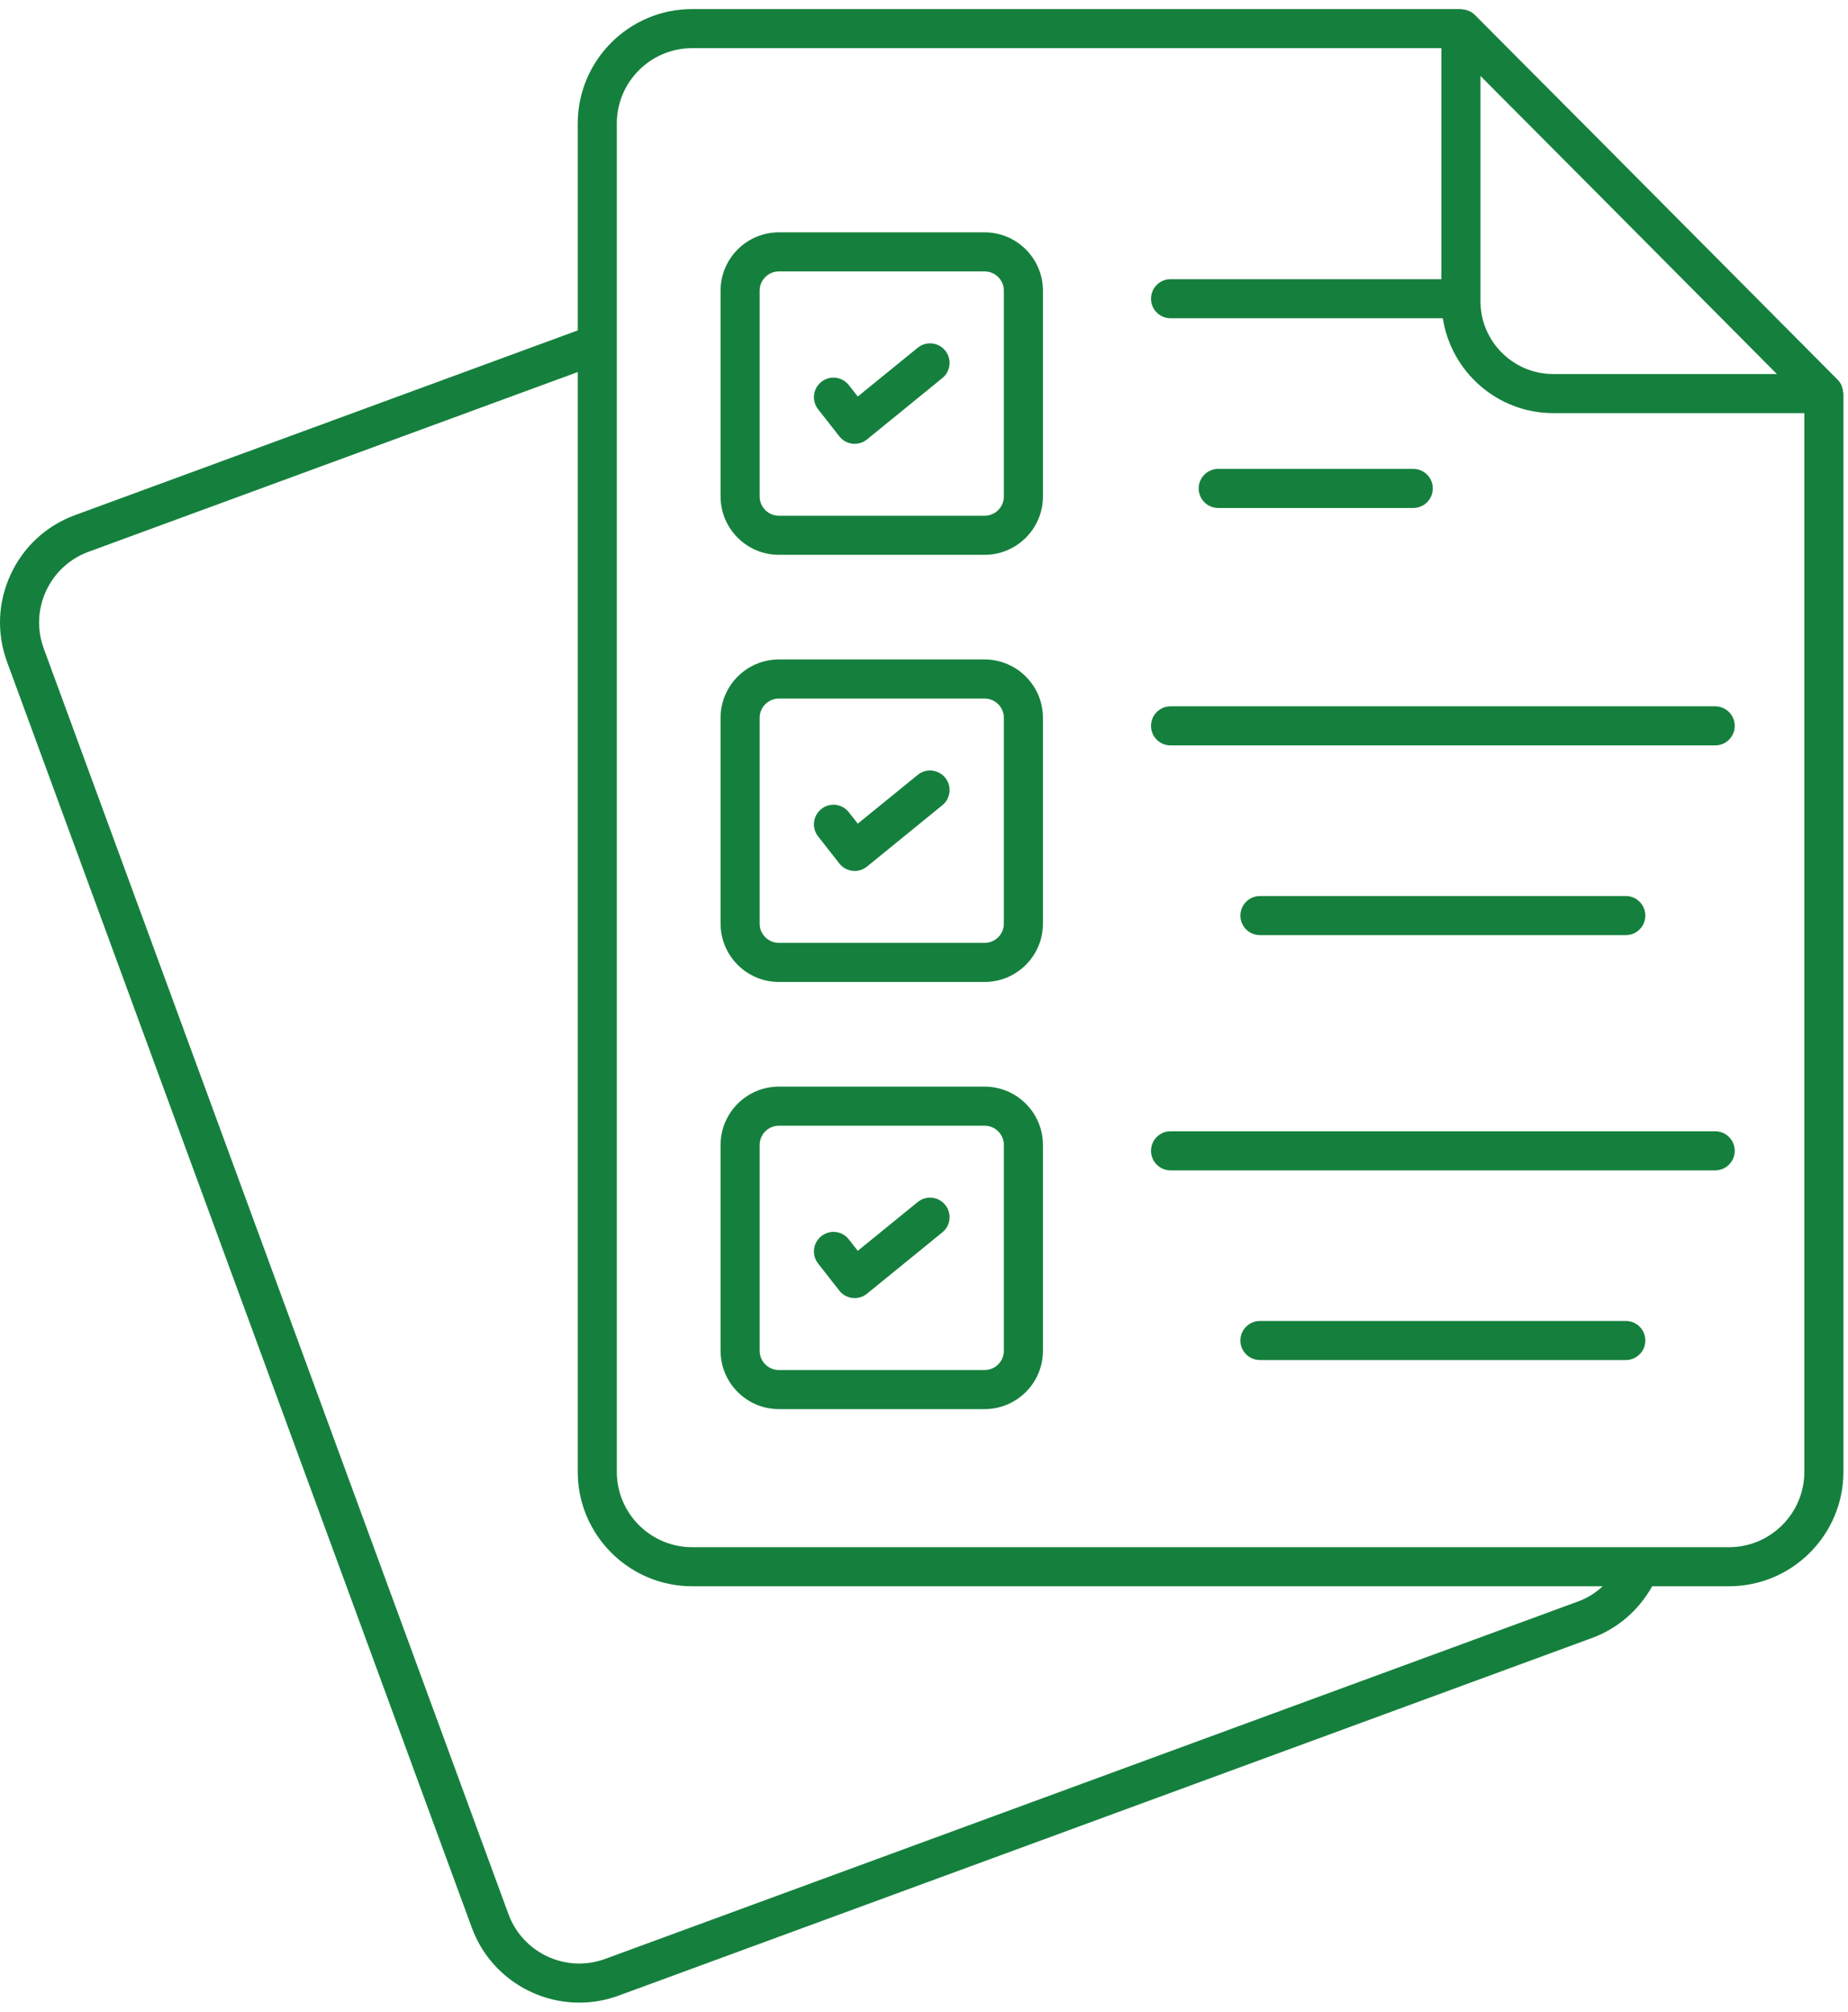
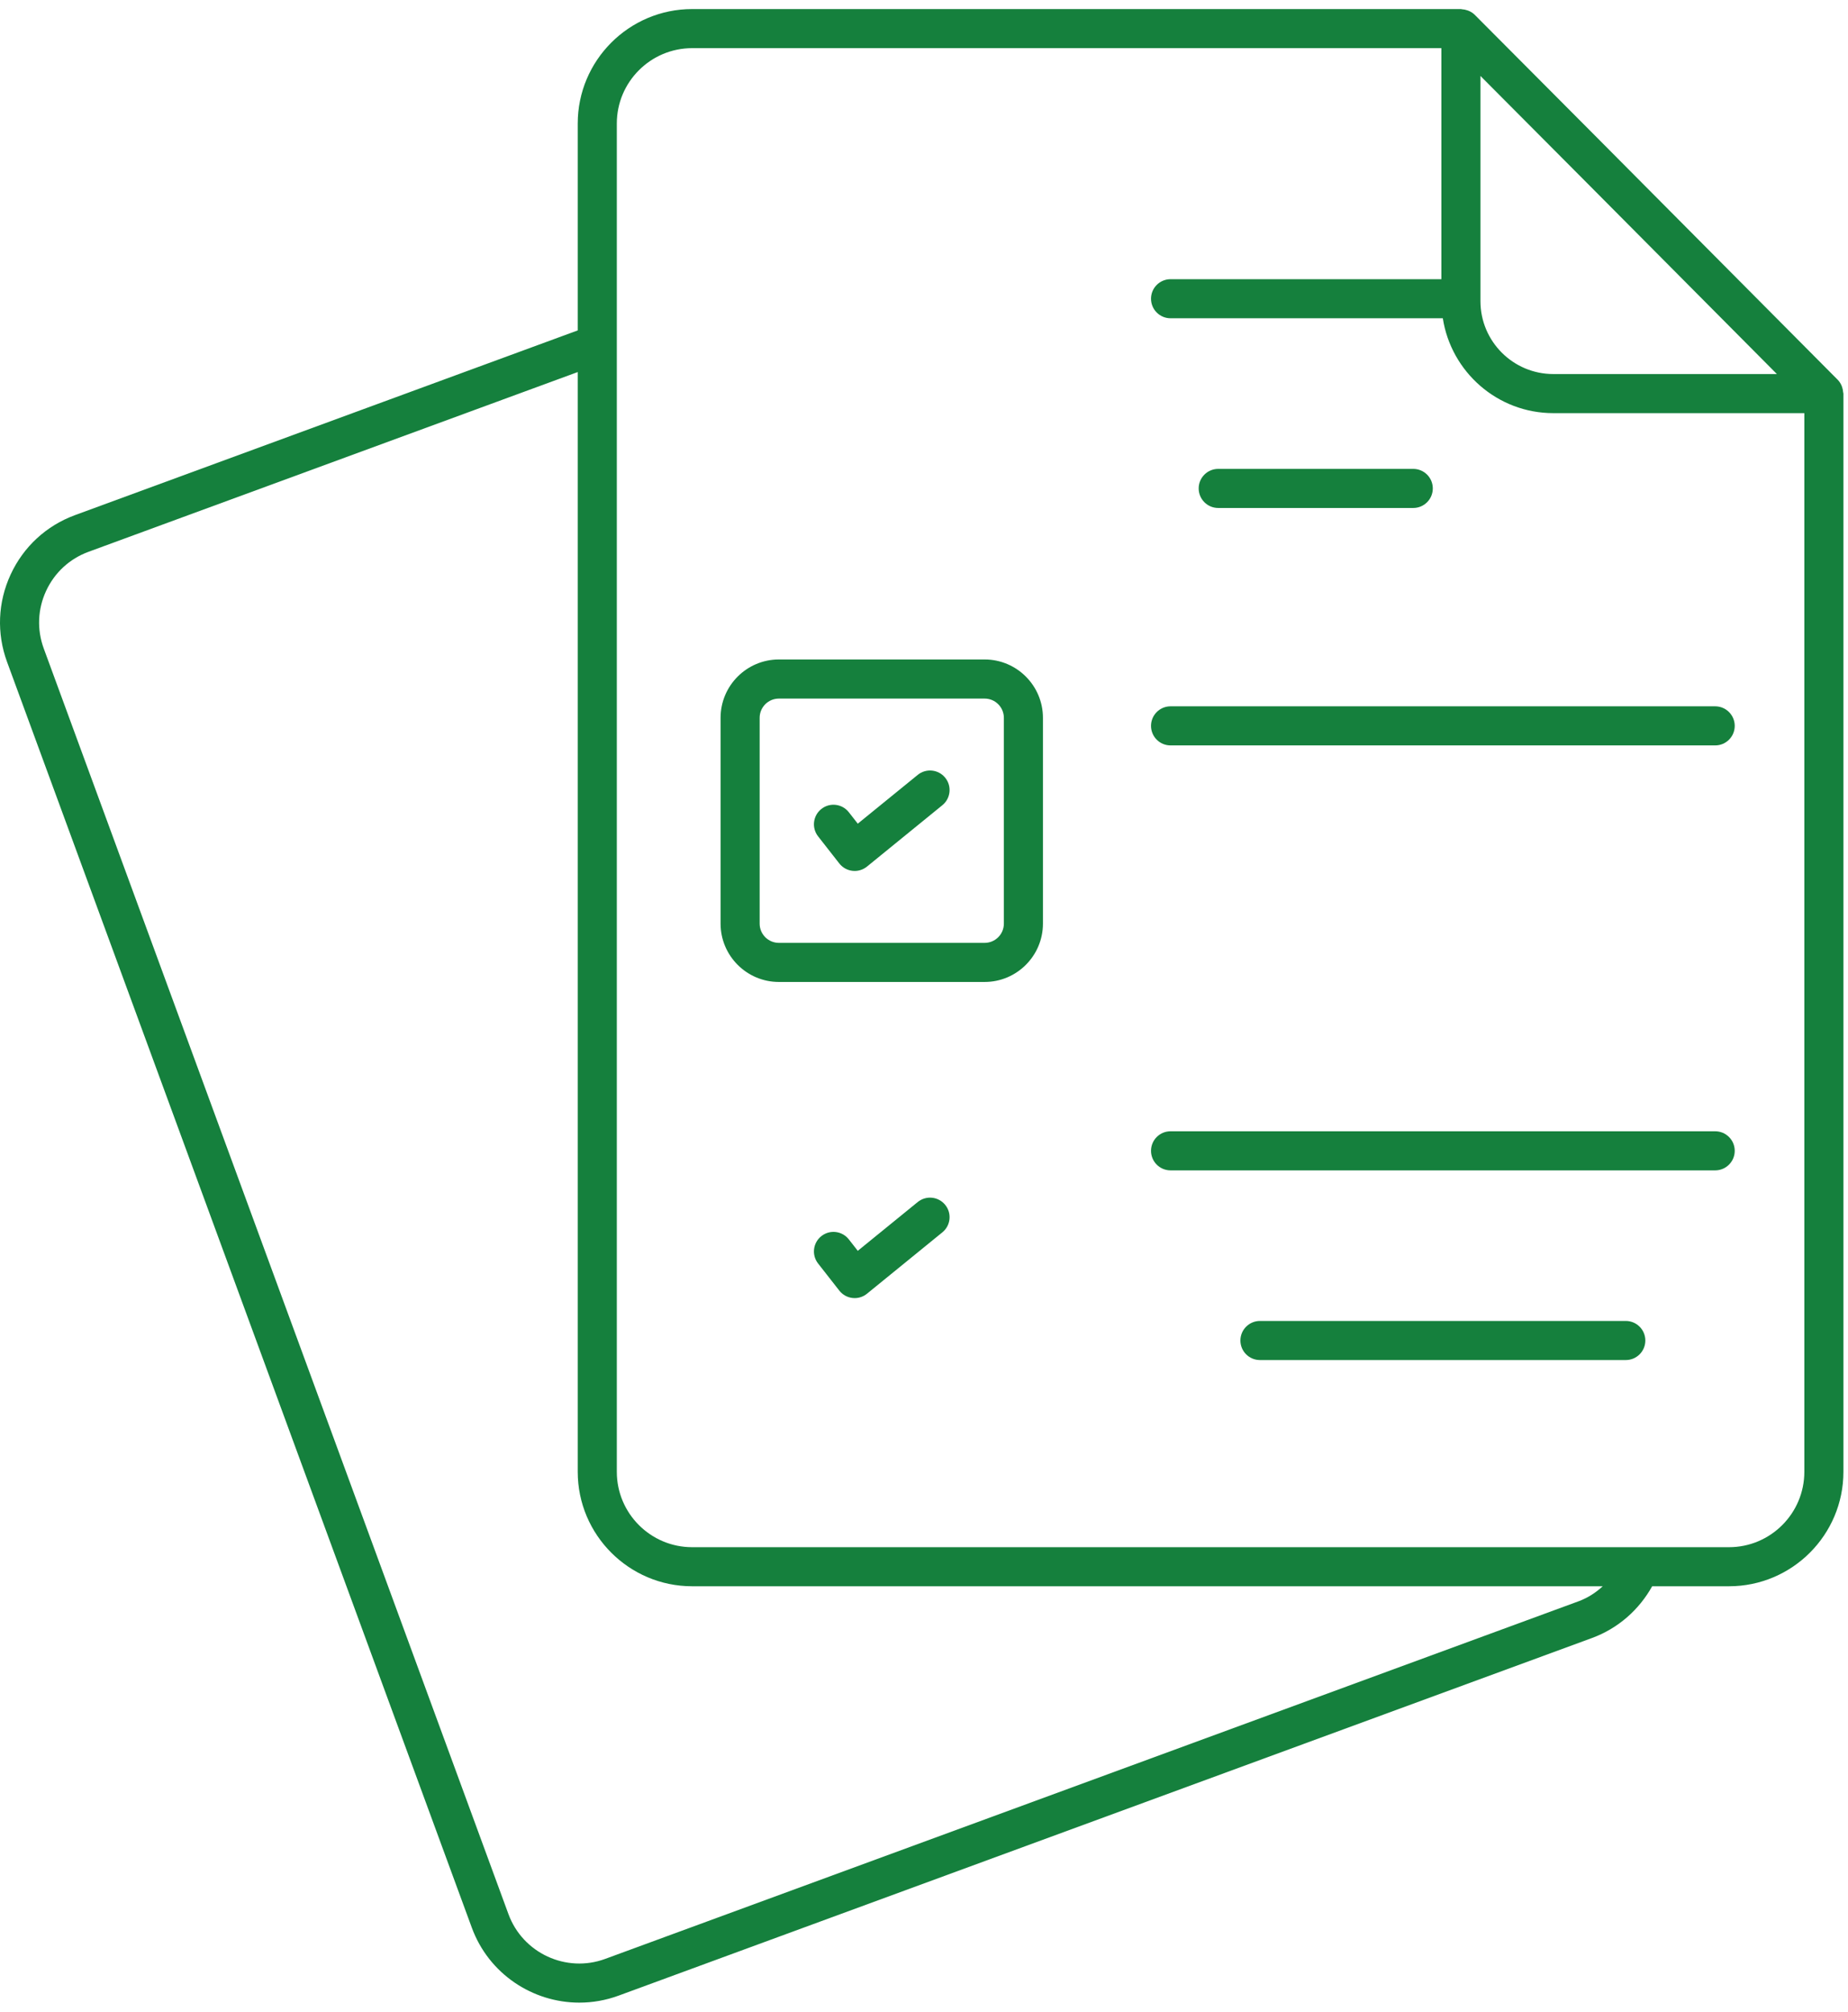
<svg xmlns="http://www.w3.org/2000/svg" width="102" height="111" viewBox="0 0 102 111" fill="none">
  <path d="M0.588 31.698C-0.121 33.229 -0.192 34.944 0.391 36.527L26.041 106.362C26.978 108.915 29.401 110.5 31.975 110.5C32.697 110.5 33.43 110.376 34.145 110.113L87.866 90.382C89.339 89.84 90.481 88.8 91.191 87.526H95.432C98.913 87.526 101.747 84.694 101.747 81.212V21.717C101.747 21.694 101.735 21.673 101.733 21.65C101.727 21.555 101.709 21.463 101.679 21.373C101.667 21.339 101.658 21.305 101.643 21.272C101.591 21.158 101.525 21.049 101.433 20.956L95.023 14.509C90.482 9.94 85.944 5.375 81.398 0.817C81.305 0.723 81.196 0.657 81.081 0.604C81.049 0.589 81.017 0.581 80.984 0.569C80.891 0.537 80.796 0.518 80.697 0.512C80.676 0.511 80.656 0.5 80.635 0.5H38.203C34.721 0.5 31.888 3.333 31.888 6.815V18.231L4.141 28.423C2.558 29.004 1.296 30.168 0.588 31.698ZM98.075 20.639H85.735C83.517 20.639 81.713 18.835 81.713 16.617V4.191C85.642 8.133 89.568 12.079 93.493 16.03L98.075 20.639ZM34.045 6.815C34.045 4.522 35.91 2.657 38.203 2.657H79.556V15.405H64.609C64.013 15.405 63.53 15.887 63.53 16.483C63.53 17.079 64.013 17.561 64.609 17.561H79.636C80.094 20.52 82.65 22.796 85.735 22.796H99.59V81.212C99.59 83.504 97.725 85.37 95.432 85.37H38.203C35.91 85.37 34.045 83.504 34.045 81.212V6.815ZM31.888 20.529V81.211C31.888 84.693 34.721 87.526 38.203 87.526H88.462C88.083 87.877 87.638 88.167 87.122 88.357L33.401 108.088C31.252 108.878 28.857 107.771 28.065 105.619L2.415 35.783C2.033 34.741 2.078 33.611 2.545 32.604C3.011 31.596 3.842 30.83 4.885 30.447L31.888 20.529Z" fill="#15803D" />
-   <path d="M42.99 30.613H54.347C56.121 30.613 57.565 29.169 57.565 27.395V16.038C57.565 14.264 56.121 12.82 54.347 12.82H42.99C41.216 12.82 39.772 14.264 39.772 16.038V27.395C39.772 29.169 41.216 30.613 42.99 30.613ZM41.929 16.038C41.929 15.453 42.405 14.977 42.99 14.977H54.347C54.932 14.977 55.408 15.453 55.408 16.038V27.395C55.408 27.98 54.932 28.456 54.347 28.456H42.99C42.405 28.456 41.929 27.98 41.929 27.395V16.038Z" fill="#15803D" />
-   <path d="M46.325 24.074C46.503 24.303 46.766 24.449 47.053 24.482C47.093 24.486 47.134 24.488 47.173 24.488C47.42 24.488 47.661 24.404 47.854 24.246L52.014 20.86C52.476 20.484 52.546 19.805 52.17 19.343C51.795 18.882 51.117 18.81 50.653 19.187L47.345 21.879L46.852 21.25C46.484 20.782 45.807 20.697 45.339 21.066C44.869 21.433 44.787 22.111 45.154 22.58L46.325 24.074Z" fill="#15803D" />
  <path d="M42.99 54.182H54.347C56.121 54.182 57.565 52.738 57.565 50.963V39.607C57.565 37.832 56.121 36.388 54.347 36.388H42.99C41.216 36.388 39.772 37.832 39.772 39.607V50.963C39.772 52.738 41.216 54.182 42.99 54.182ZM41.929 39.607C41.929 39.022 42.405 38.546 42.99 38.546H54.347C54.932 38.546 55.408 39.022 55.408 39.607V50.964C55.408 51.549 54.932 52.025 54.347 52.025H42.99C42.405 52.025 41.929 51.549 41.929 50.964V39.607Z" fill="#15803D" />
  <path d="M46.325 47.643C46.503 47.871 46.765 48.018 47.053 48.05C47.093 48.055 47.134 48.057 47.173 48.057C47.42 48.057 47.661 47.972 47.854 47.815L52.014 44.429C52.476 44.053 52.546 43.373 52.17 42.912C51.795 42.451 51.117 42.379 50.653 42.756L47.345 45.448L46.852 44.818C46.486 44.349 45.807 44.264 45.339 44.634C44.87 45 44.787 45.678 45.154 46.147L46.325 47.643Z" fill="#15803D" />
-   <path d="M42.99 77.751H54.347C56.121 77.751 57.565 76.307 57.565 74.532V63.176C57.565 61.401 56.121 59.957 54.347 59.957H42.99C41.216 59.957 39.772 61.401 39.772 63.176V74.532C39.772 76.307 41.216 77.751 42.99 77.751ZM41.929 63.176C41.929 62.59 42.405 62.114 42.99 62.114H54.347C54.932 62.114 55.408 62.59 55.408 63.176V74.532C55.408 75.118 54.932 75.594 54.347 75.594H42.99C42.405 75.594 41.929 75.118 41.929 74.532V63.176Z" fill="#15803D" />
  <path d="M46.325 71.212C46.503 71.44 46.765 71.587 47.053 71.619C47.093 71.624 47.134 71.626 47.173 71.626C47.42 71.626 47.661 71.541 47.854 71.383L52.014 67.997C52.476 67.621 52.546 66.942 52.17 66.481C51.795 66.019 51.117 65.948 50.653 66.325L47.345 69.017L46.852 68.387C46.486 67.918 45.807 67.834 45.339 68.203C44.87 68.569 44.787 69.247 45.154 69.716L46.325 71.212Z" fill="#15803D" />
  <path d="M67.24 28.029H78.004C78.6 28.029 79.083 27.546 79.083 26.95C79.083 26.354 78.6 25.872 78.004 25.872H67.24C66.644 25.872 66.161 26.354 66.161 26.95C66.161 27.546 66.644 28.029 67.24 28.029Z" fill="#15803D" />
  <path d="M64.609 64.578H94.669C95.265 64.578 95.748 64.095 95.748 63.499C95.748 62.903 95.265 62.421 94.669 62.421H64.609C64.013 62.421 63.53 62.903 63.53 63.499C63.53 64.095 64.013 64.578 64.609 64.578Z" fill="#15803D" />
  <path d="M89.735 72.887H69.543C68.947 72.887 68.464 73.37 68.464 73.966C68.464 74.562 68.947 75.044 69.543 75.044H89.735C90.331 75.044 90.814 74.562 90.814 73.966C90.814 73.37 90.331 72.887 89.735 72.887Z" fill="#15803D" />
  <path d="M64.609 41.13H94.669C95.265 41.13 95.748 40.648 95.748 40.052C95.748 39.456 95.265 38.973 94.669 38.973H64.609C64.013 38.973 63.53 39.456 63.53 40.052C63.53 40.648 64.013 41.13 64.609 41.13Z" fill="#15803D" />
-   <path d="M69.543 49.441C68.947 49.441 68.464 49.923 68.464 50.519C68.464 51.115 68.947 51.598 69.543 51.598H89.735C90.331 51.598 90.814 51.115 90.814 50.519C90.814 49.923 90.331 49.441 89.735 49.441H69.543Z" fill="#15803D" />
</svg>